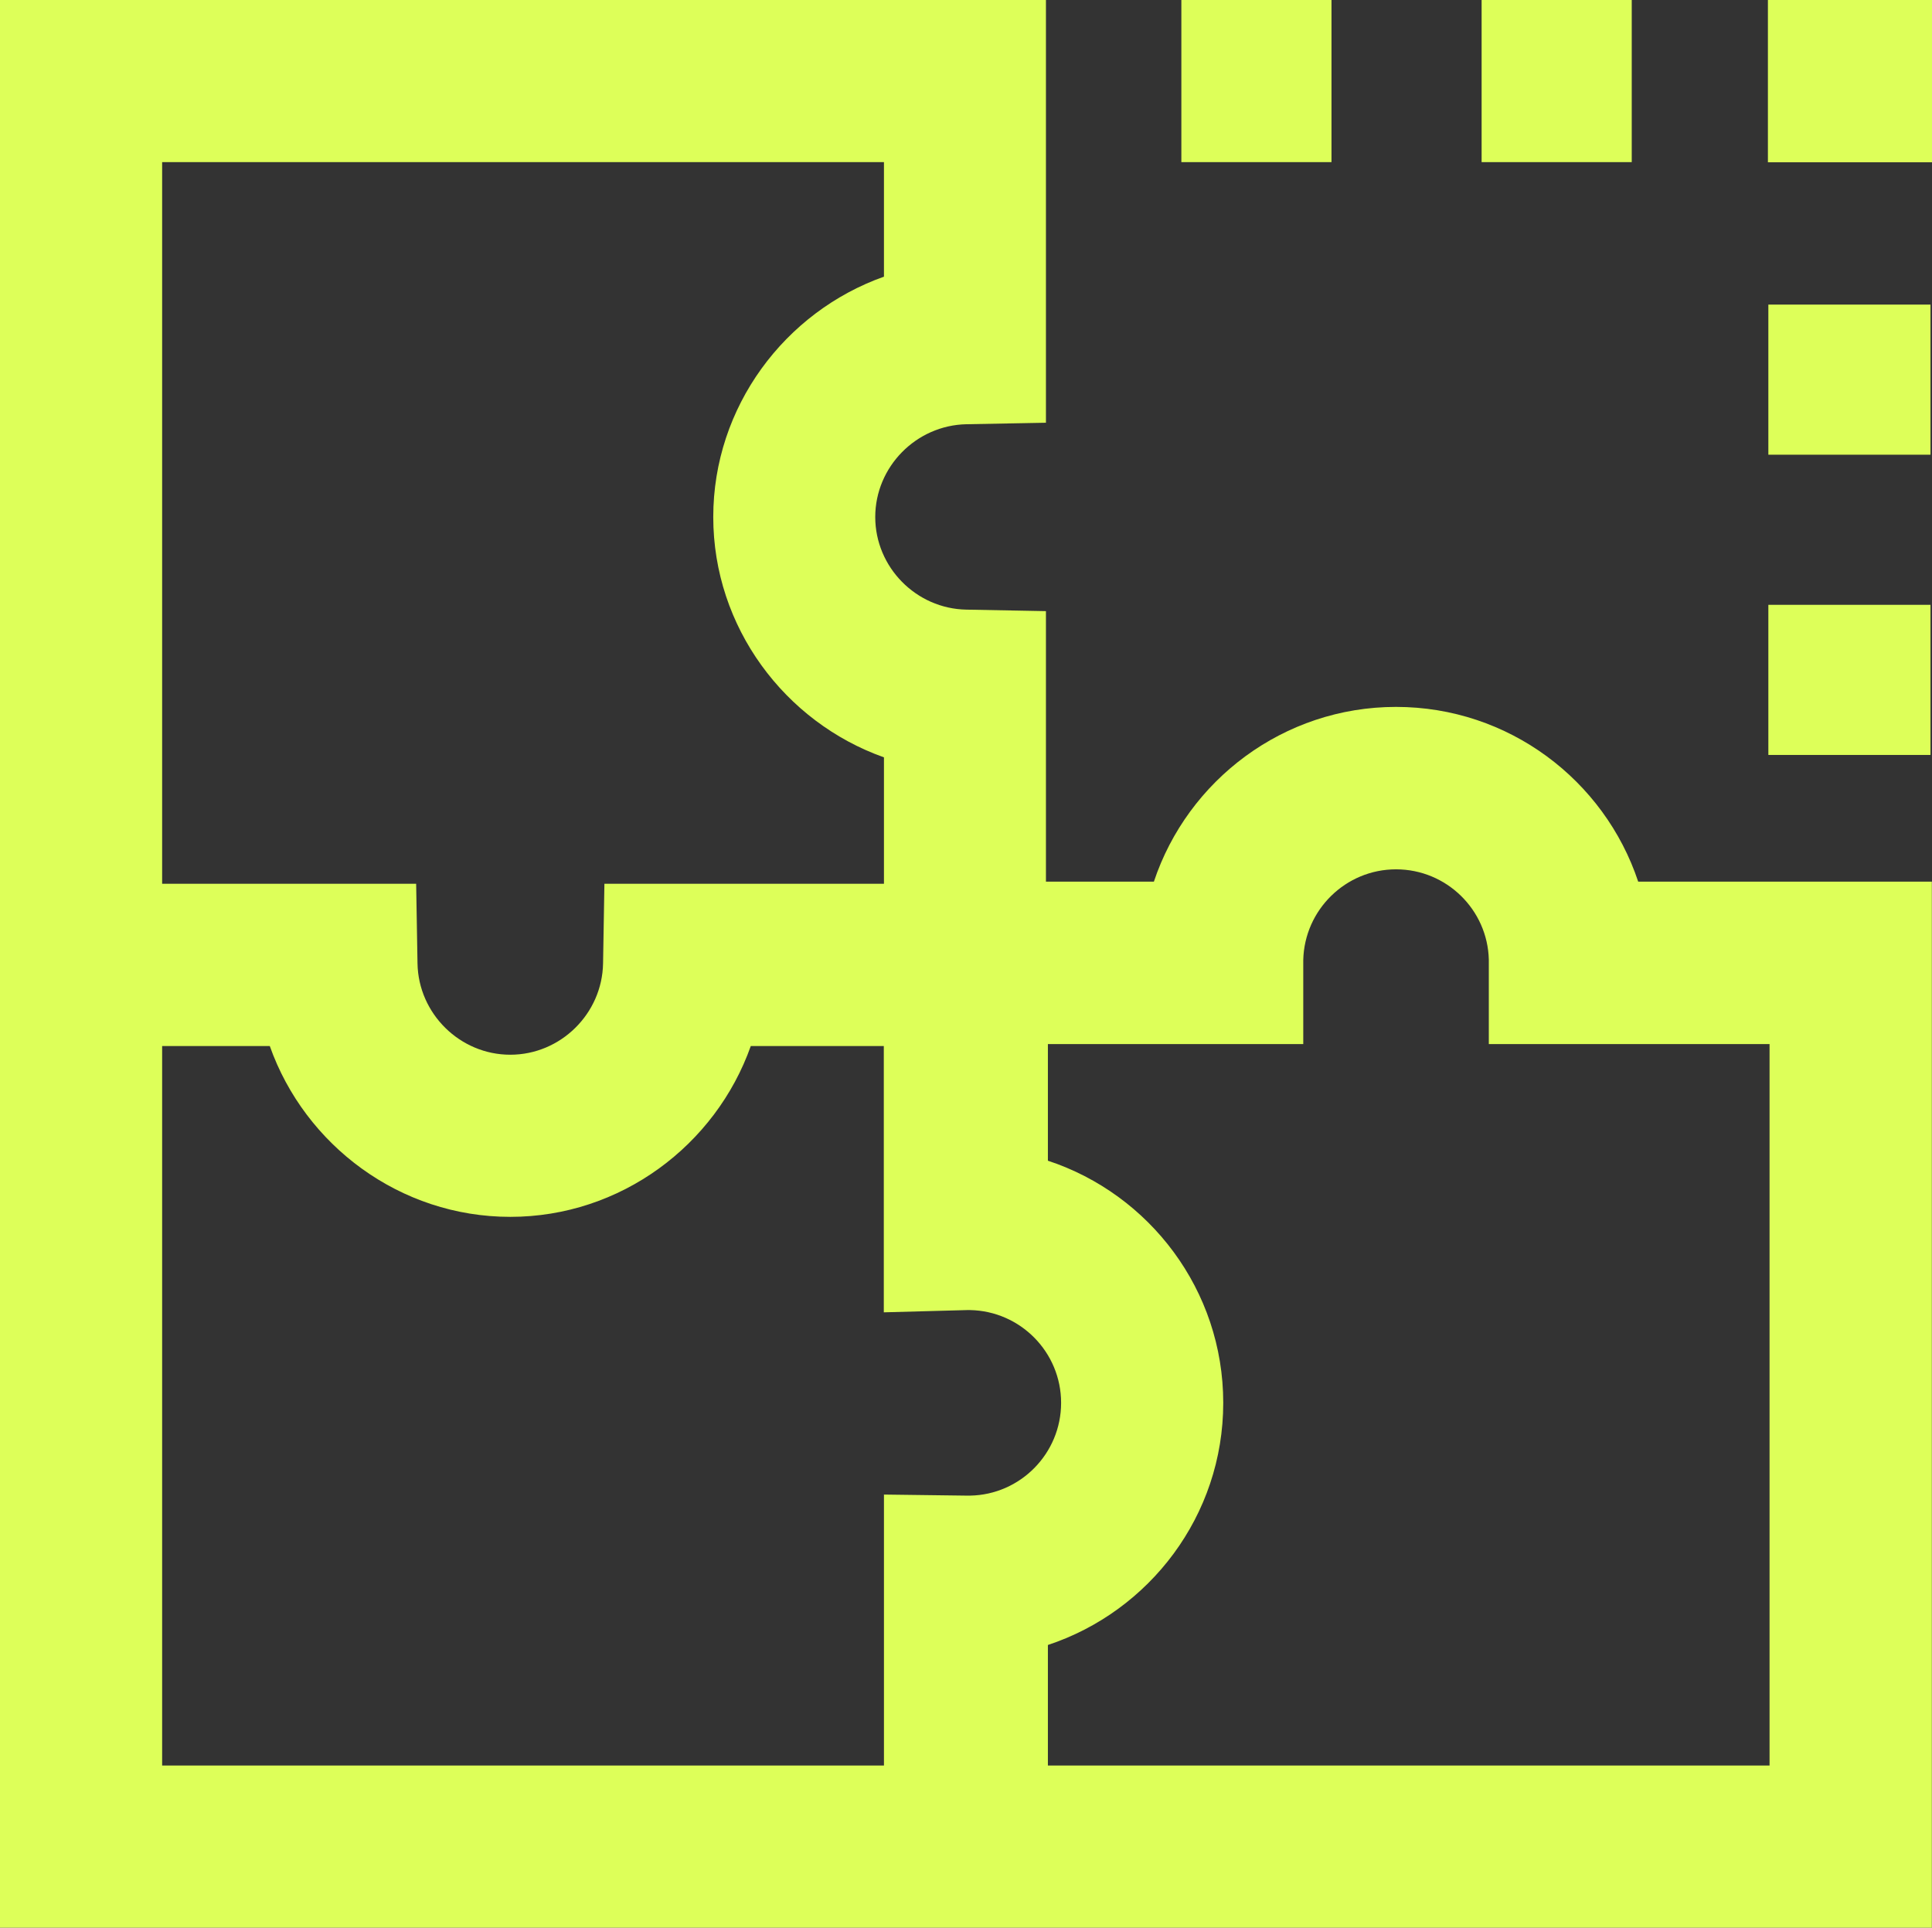
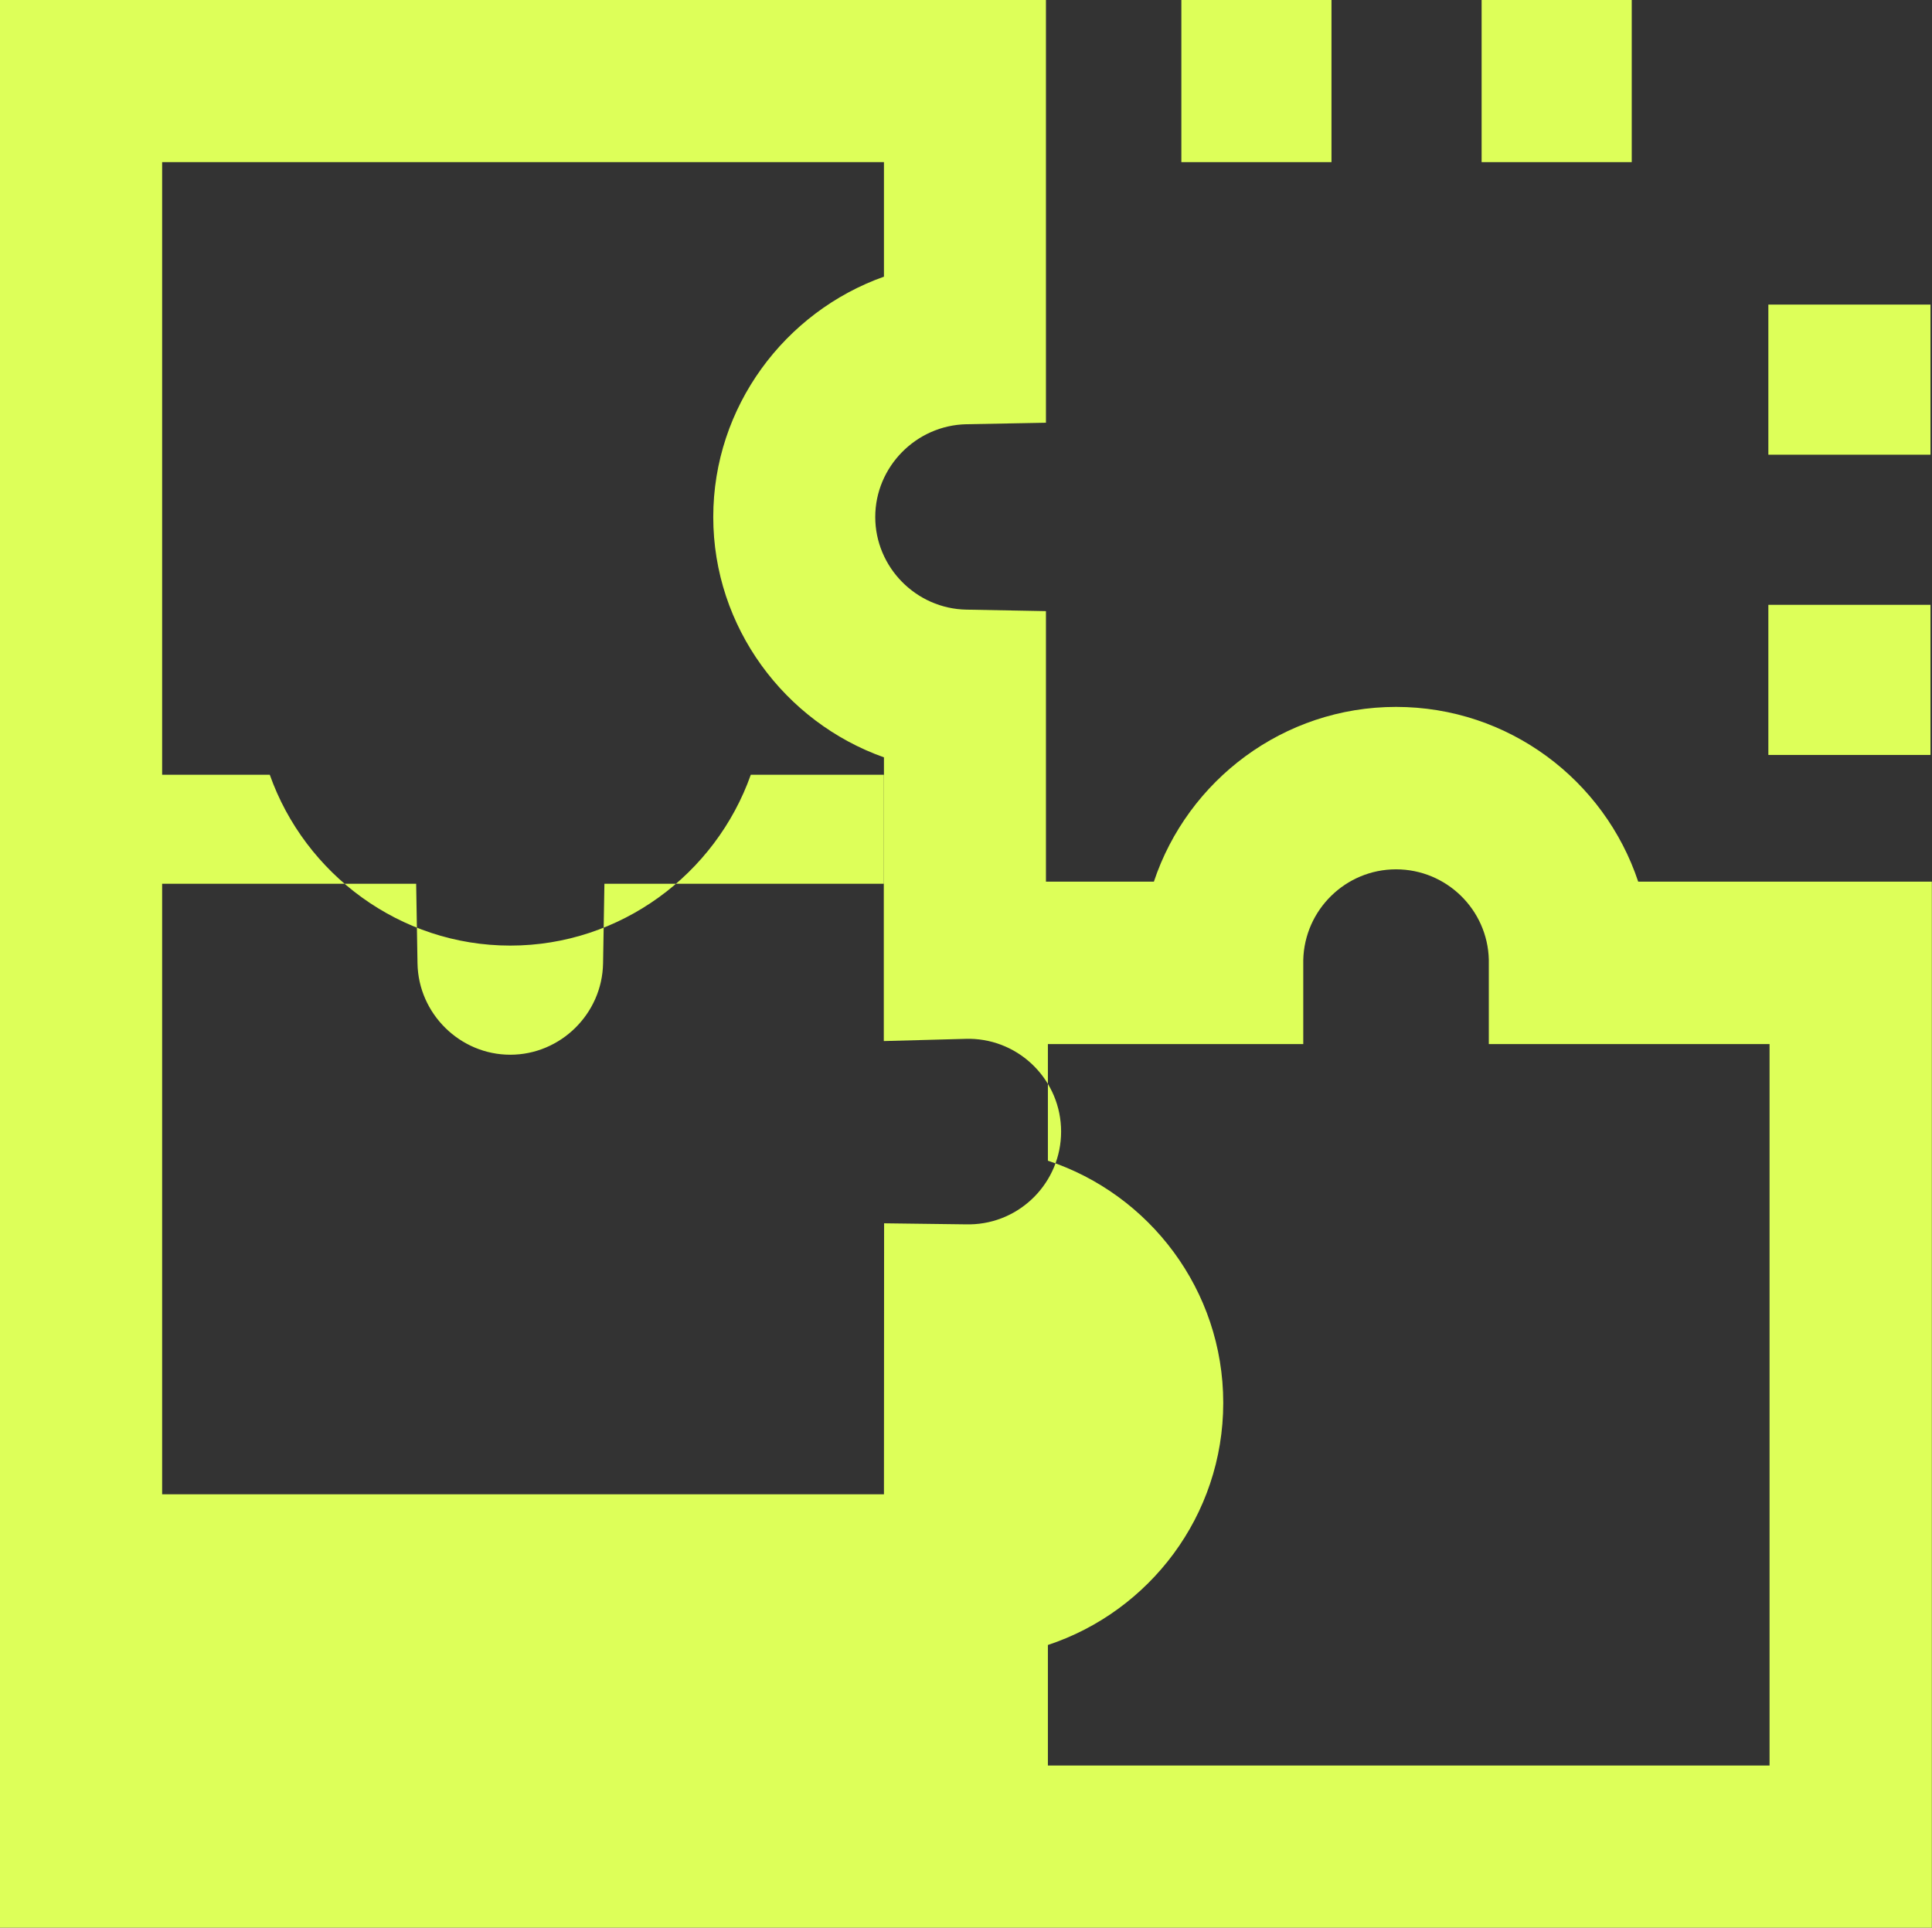
<svg xmlns="http://www.w3.org/2000/svg" id="Layer_2" viewBox="0 0 128.69 128.41">
  <rect x="0" y="0" width="128.69" height="128.41" fill="#333333" stroke="none" />
  <defs>
    <style>.cls-1{fill:#ddff59;}</style>
  </defs>
  <g id="Layer_1-2">
    <rect class="cls-1" x="78.69" y="0" width="10" height="10.8" />
    <rect class="cls-1" x="98.69" y="0" width="10" height="10.8" />
-     <polygon class="cls-1" points="118.69 0 118.69 0 117.76 0 117.76 10.81 118.69 10.81 118.69 10.81 128.69 10.81 128.69 0 118.69 0" />
    <rect class="cls-1" x="117.79" y="20.29" width="10.8" height="10" />
    <rect class="cls-1" x="117.79" y="40.29" width="10.8" height="10" />
-     <path class="cls-1" d="m92.99,47.09c-7.5,0-13.88,4.89-16.13,11.64h-7.19v-18.02l-5.3-.1c-3.35-.06-6.07-2.83-6.07-6.17s2.72-6.11,6.07-6.18l5.3-.1V0H0v128.41h128.68V58.73h-19.56c-2.25-6.76-8.63-11.64-16.13-11.64ZM10.8,10.8h48.08v7.63c-6.6,2.34-11.37,8.67-11.37,16.01s4.77,13.67,11.37,16.01v8.42h-18.62l-.09,5.31c-.06,3.35-2.83,6.08-6.18,6.08s-6.12-2.73-6.18-6.08l-.09-5.31H10.8V10.8Zm48.08,88.74v18.07H10.8v-47.93h7.17c2.34,6.61,8.67,11.38,16.02,11.38s13.68-4.77,16.02-11.38h8.86v17.74l5.55-.15c.06,0,.12,0,.19,0,3.36.06,6.07,2.81,6.07,6.18s-2.71,6.12-6.06,6.18c-.09,0-.17,0-.26,0l-5.47-.07Zm59,18.07h-48.08v-8.03c6.77-2.24,11.68-8.62,11.68-16.13s-4.91-13.9-11.68-16.13v-7.77h17.01v-5.6c.08-3.34,2.82-6.04,6.18-6.04s6.1,2.69,6.18,6.02v5.62s18.7,0,18.7,0v48.08Z" />
+     <path class="cls-1" d="m92.99,47.09c-7.5,0-13.88,4.89-16.13,11.64h-7.19v-18.02l-5.3-.1c-3.35-.06-6.07-2.83-6.07-6.17s2.72-6.11,6.07-6.18l5.3-.1V0H0v128.41h128.68V58.73h-19.56c-2.25-6.76-8.63-11.64-16.13-11.64ZM10.8,10.8h48.08v7.63c-6.6,2.34-11.37,8.67-11.37,16.01s4.77,13.67,11.37,16.01v8.42h-18.62l-.09,5.31c-.06,3.35-2.83,6.08-6.18,6.08s-6.12-2.73-6.18-6.08l-.09-5.31H10.8V10.8Zm48.08,88.74H10.8v-47.93h7.17c2.34,6.61,8.67,11.38,16.02,11.38s13.68-4.77,16.02-11.38h8.86v17.74l5.55-.15c.06,0,.12,0,.19,0,3.36.06,6.07,2.81,6.07,6.18s-2.71,6.12-6.06,6.18c-.09,0-.17,0-.26,0l-5.47-.07Zm59,18.07h-48.08v-8.03c6.77-2.24,11.68-8.62,11.68-16.13s-4.91-13.9-11.68-16.13v-7.77h17.01v-5.6c.08-3.34,2.82-6.04,6.18-6.04s6.1,2.69,6.18,6.02v5.62s18.7,0,18.7,0v48.08Z" />
  </g>
</svg>